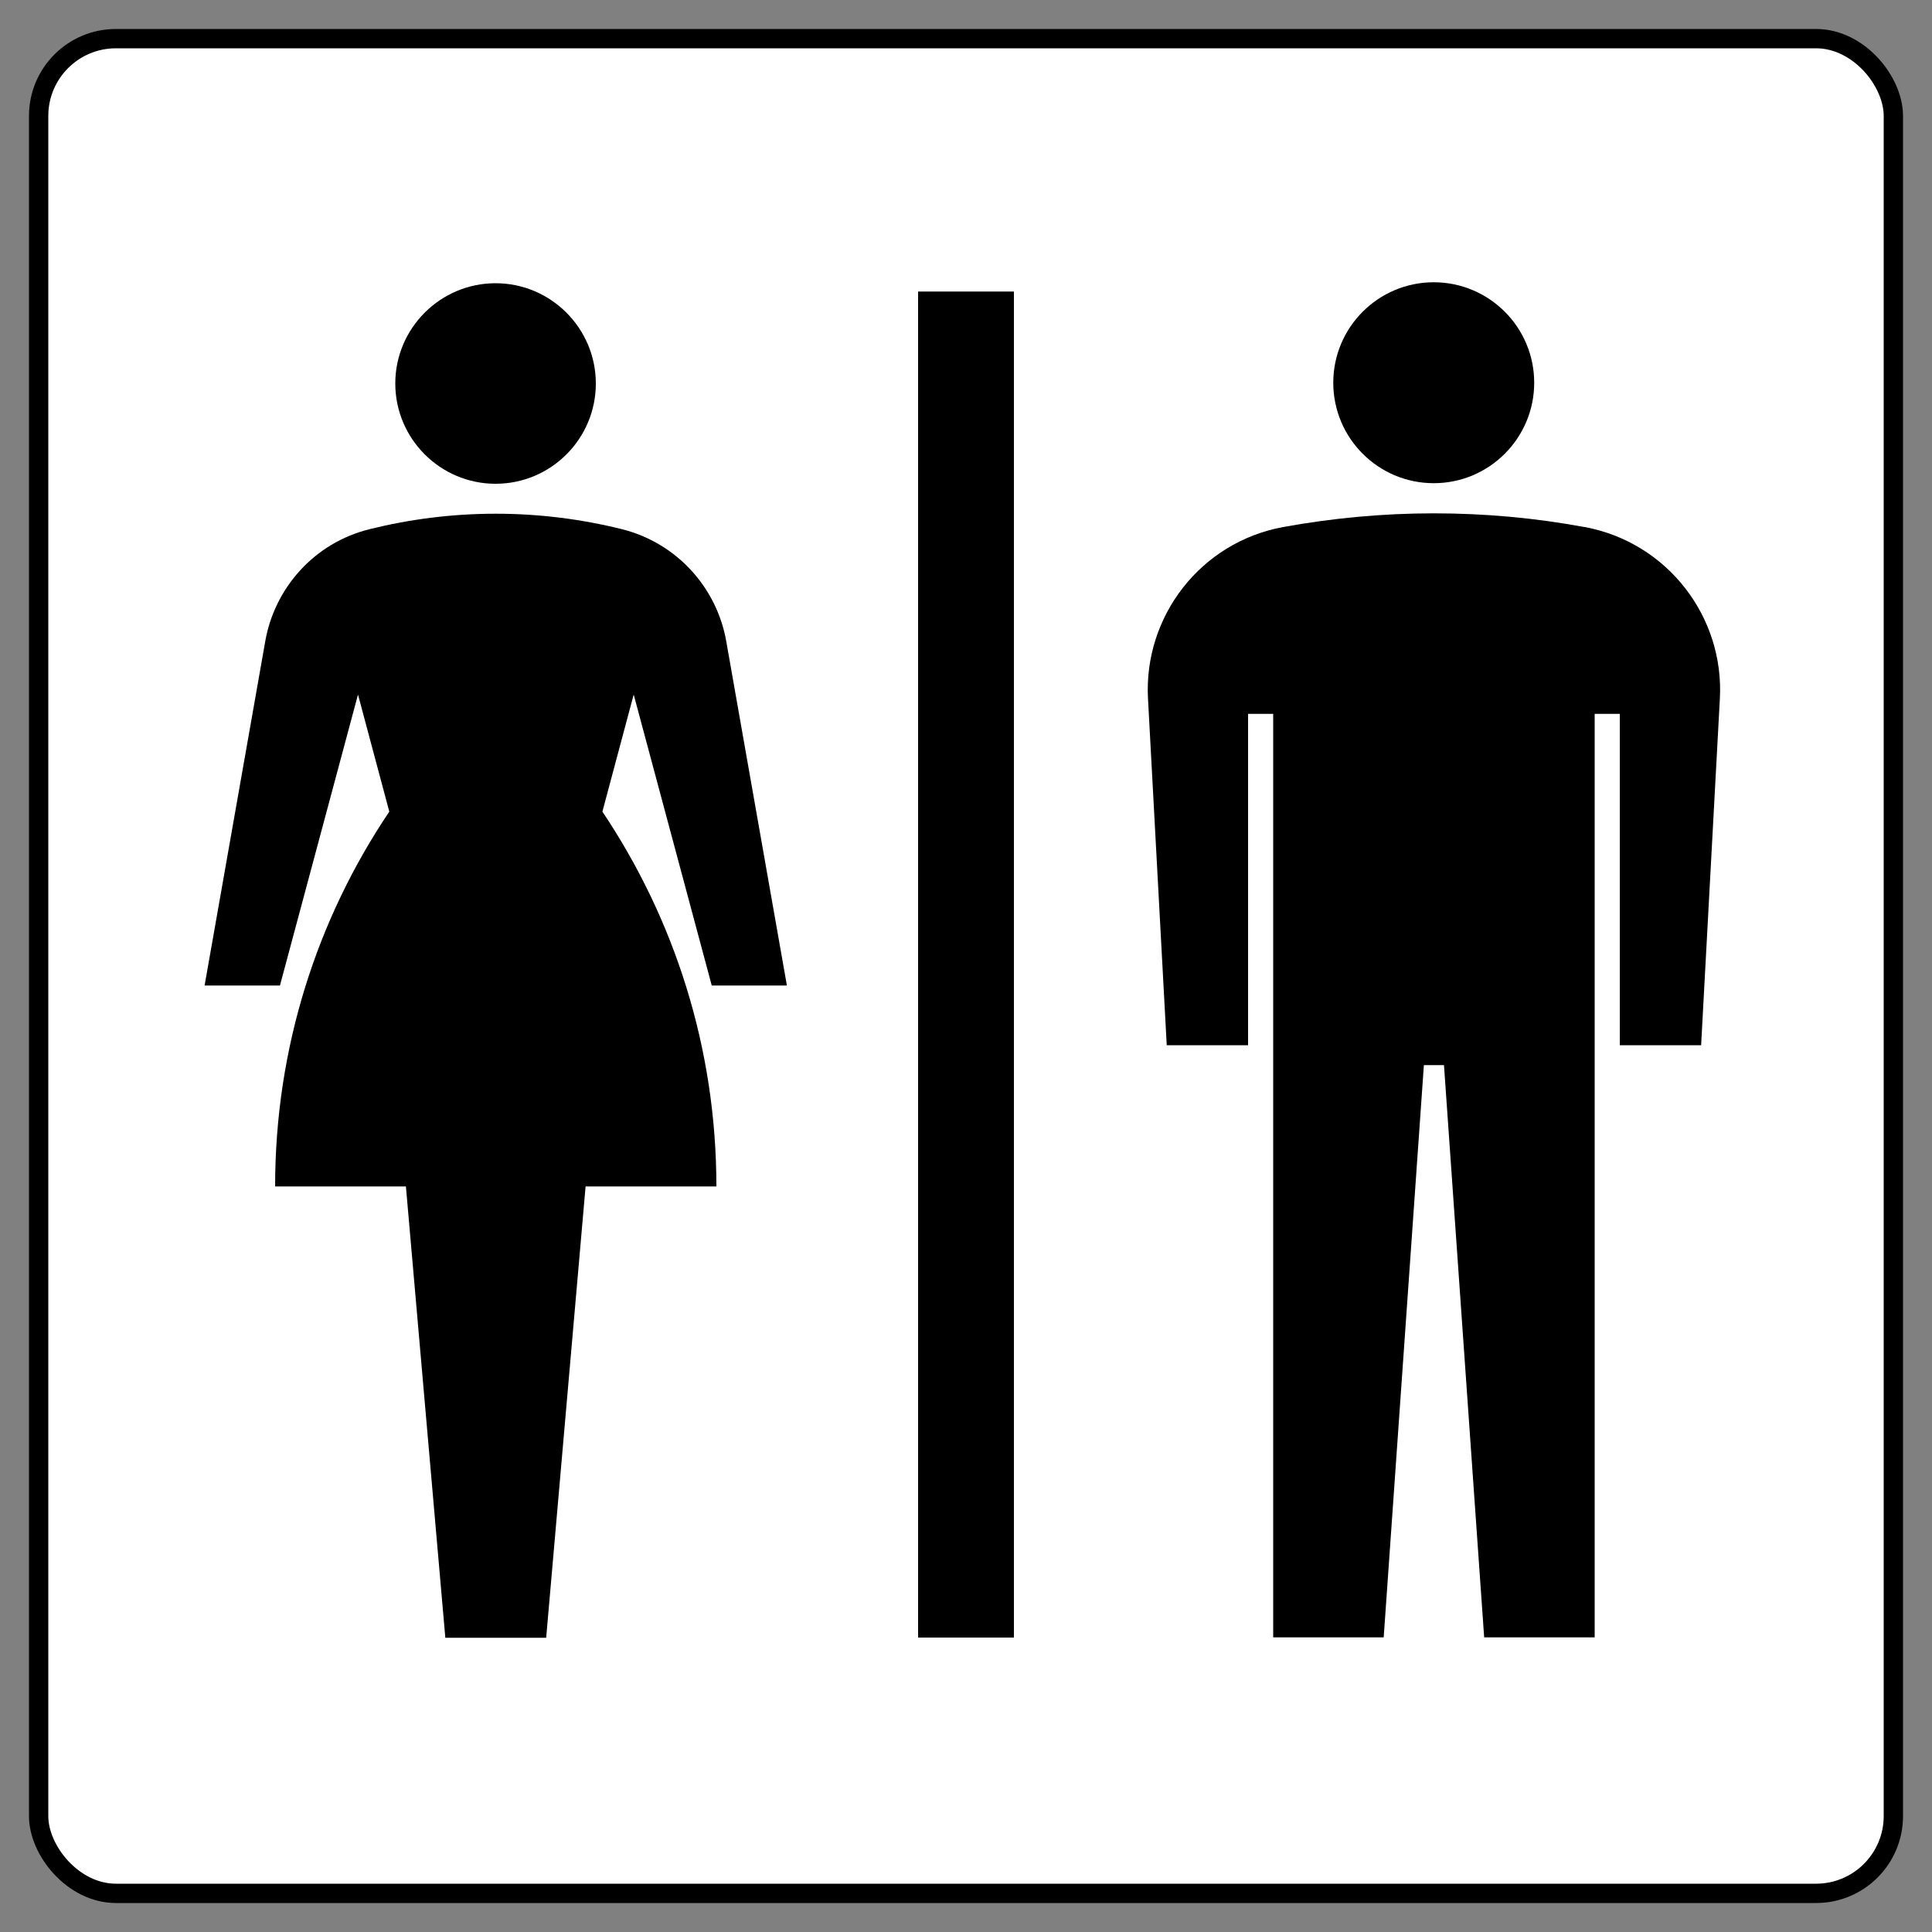
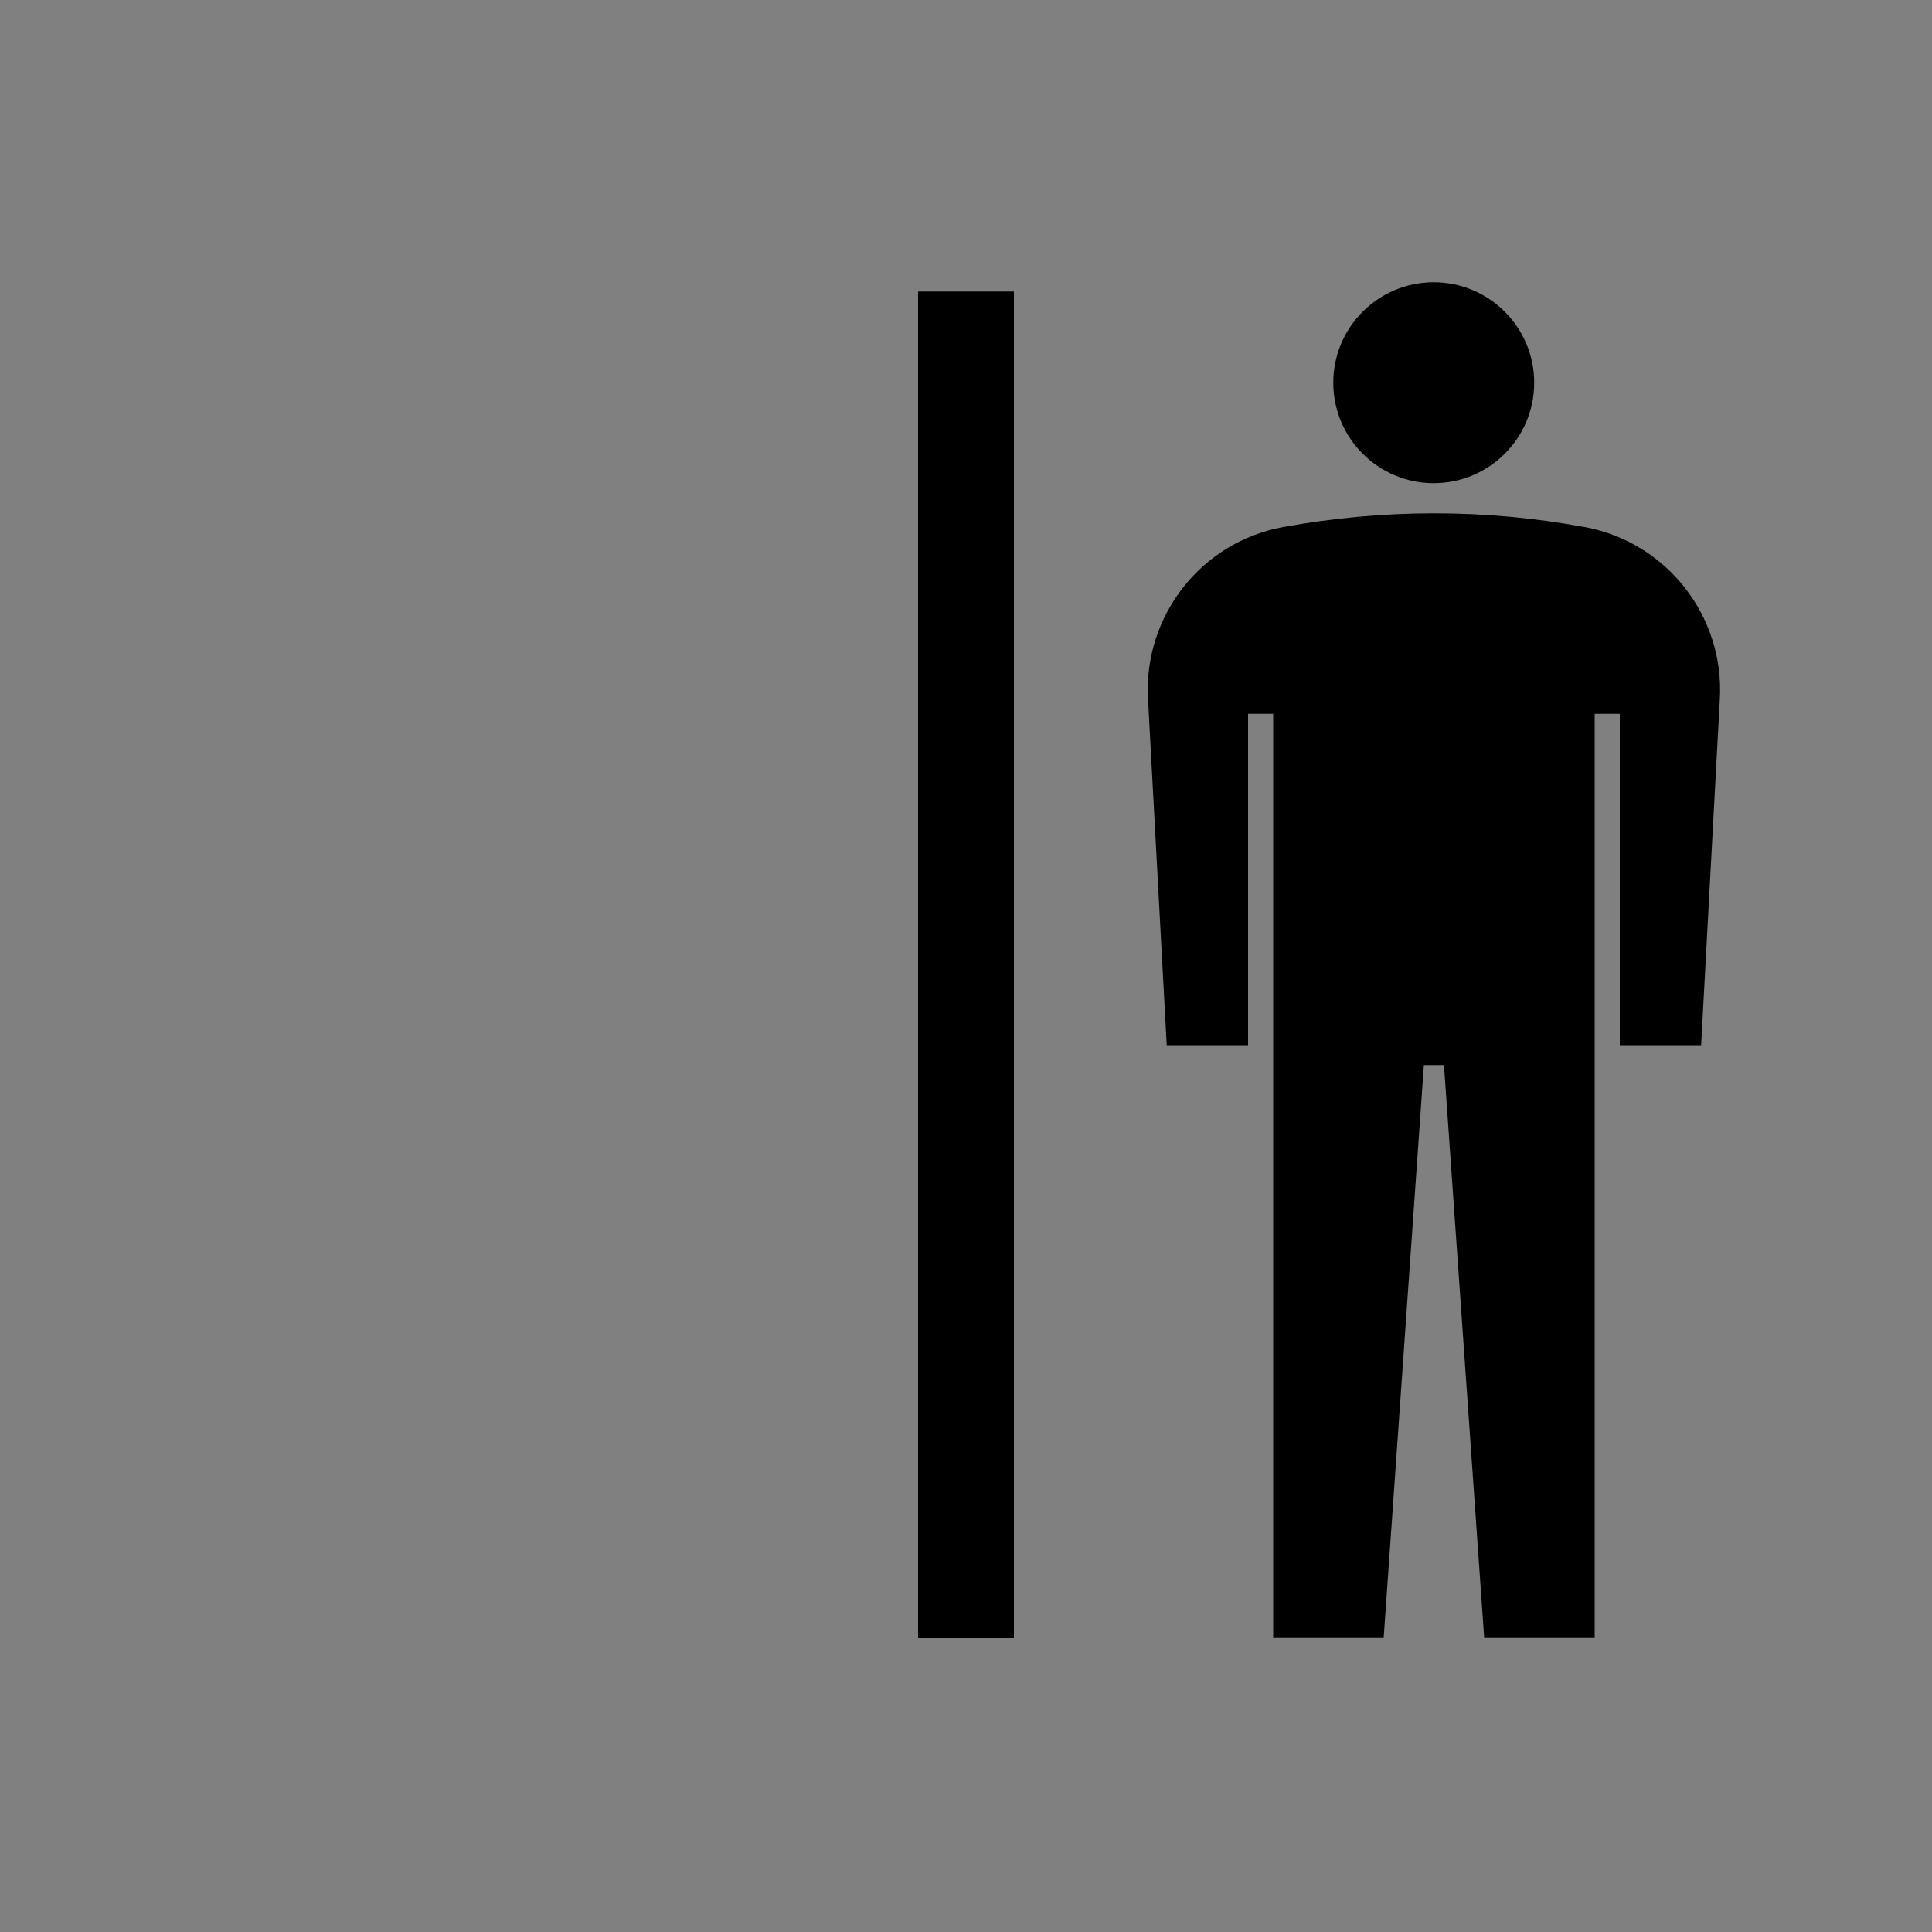
<svg xmlns="http://www.w3.org/2000/svg" viewBox="0 0 100 100">
  <rect x="0" y="0" width="100" height="100" fill="#808080" stroke="none" />
  <defs>
    <style>
      .cls-1 {
        fill: #fff;
        stroke: #000;
      }
    </style>
  </defs>
  <g id="_外枠" data-name="外枠">
-     <rect class="cls-1" x="2" y="2" width="96" height="96" rx="4" ry="4" />
-   </g>
+     </g>
  <g id="_お手洗い" data-name="お手洗い">
    <g>
      <g>
-         <path d="M25.65,25.04c2.87,0,5.19-2.33,5.19-5.19s-2.33-5.19-5.19-5.19-5.19,2.33-5.19,5.19,2.33,5.19,5.19,5.19Z" />
        <path d="M74.21,25.01c2.87,0,5.2-2.33,5.2-5.2s-2.33-5.2-5.2-5.2-5.2,2.33-5.2,5.2,2.33,5.2,5.2,5.2Z" />
        <path d="M82.01,27.28c-2.53-.47-5.14-.71-7.8-.71s-5.27.25-7.8.71c-4.28.79-7.22,4.64-6.99,8.88l.97,17.94h4.21v-17.15h1.3v47.8h5.72l2.08-29.62h1.04l2.08,29.62h5.72v-47.8h1.3v17.15h4.21l.97-17.94c.23-4.23-2.71-8.08-6.99-8.88Z" />
-         <path d="M36.83,51.01h3.9l-3.14-17.82c-.48-2.74-2.53-5.08-5.4-5.8-2.09-.52-4.28-.8-6.53-.8s-4.44.28-6.53.8c-2.88.71-4.92,3.06-5.4,5.8l-3.14,17.82h3.9l4.04-15.06,1.62,6.06c-3.73,5.54-5.91,12.21-5.91,19.4h6.77l2.04,23.36h5.22l2.04-23.36h6.77c0-7.18-2.18-13.85-5.9-19.4l1.62-6.06,4.04,15.06Z" />
      </g>
      <rect x="47.52" y="15.09" width="4.96" height="69.67" />
    </g>
  </g>
</svg>